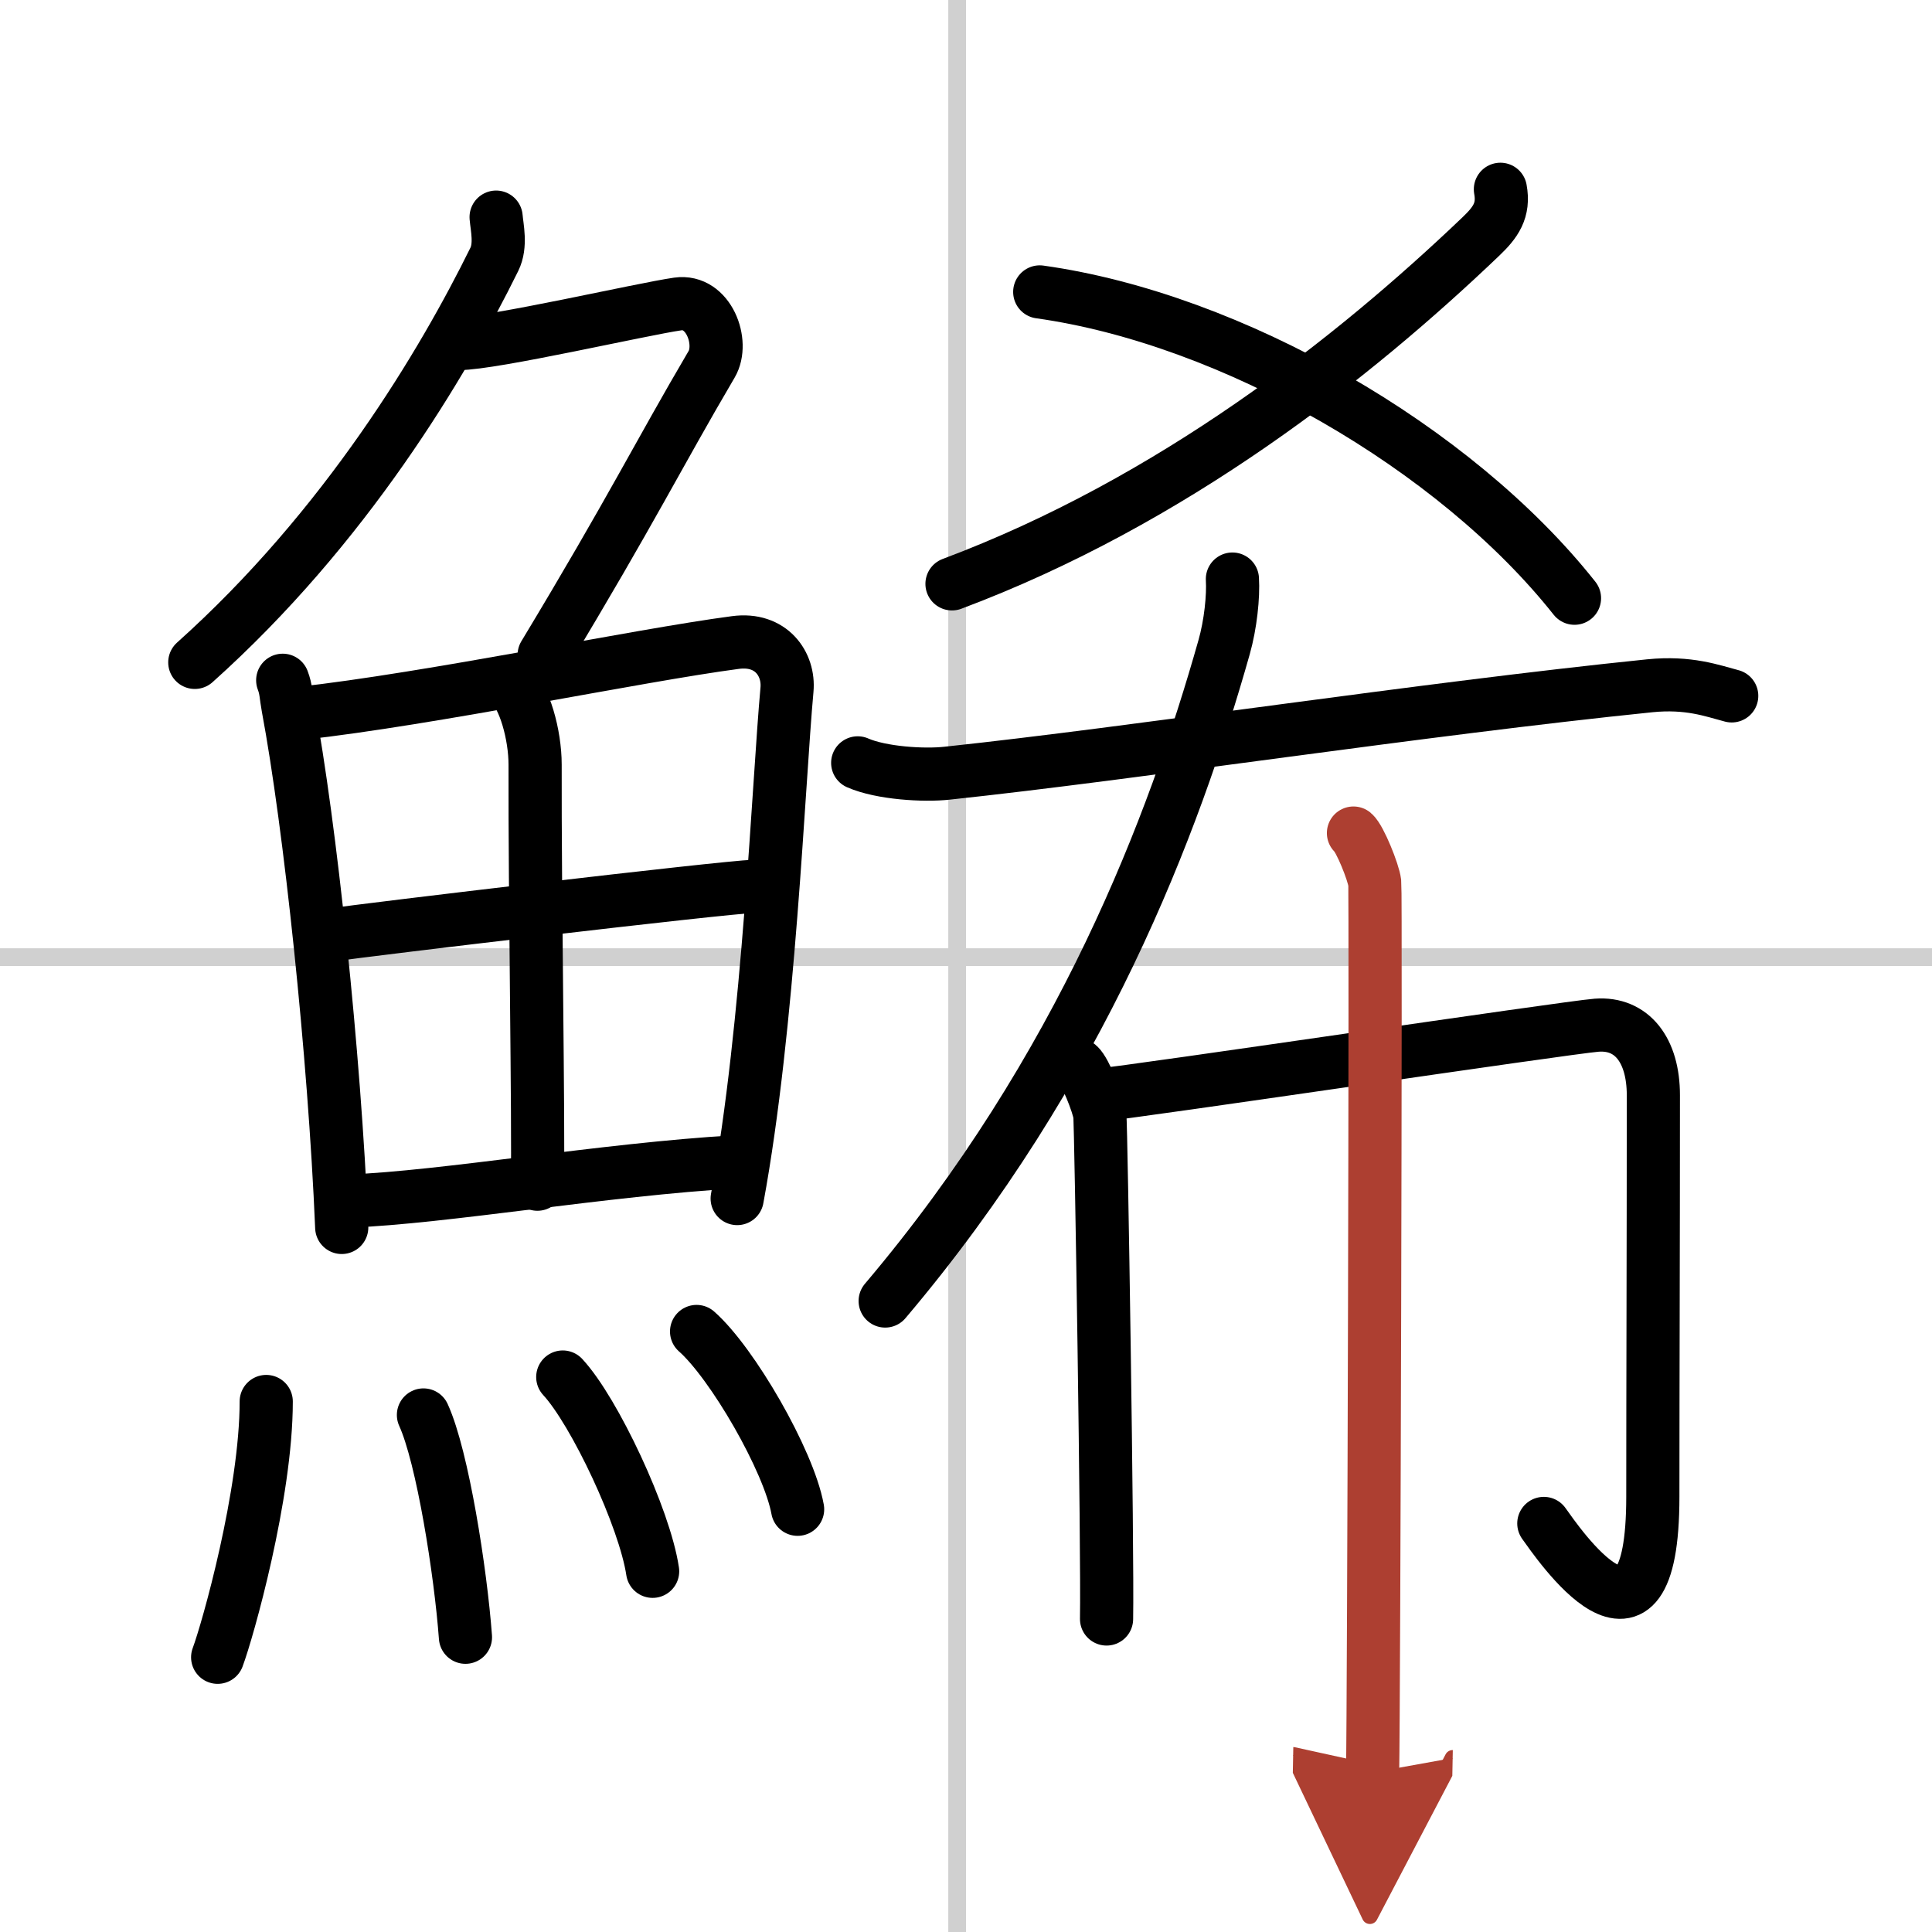
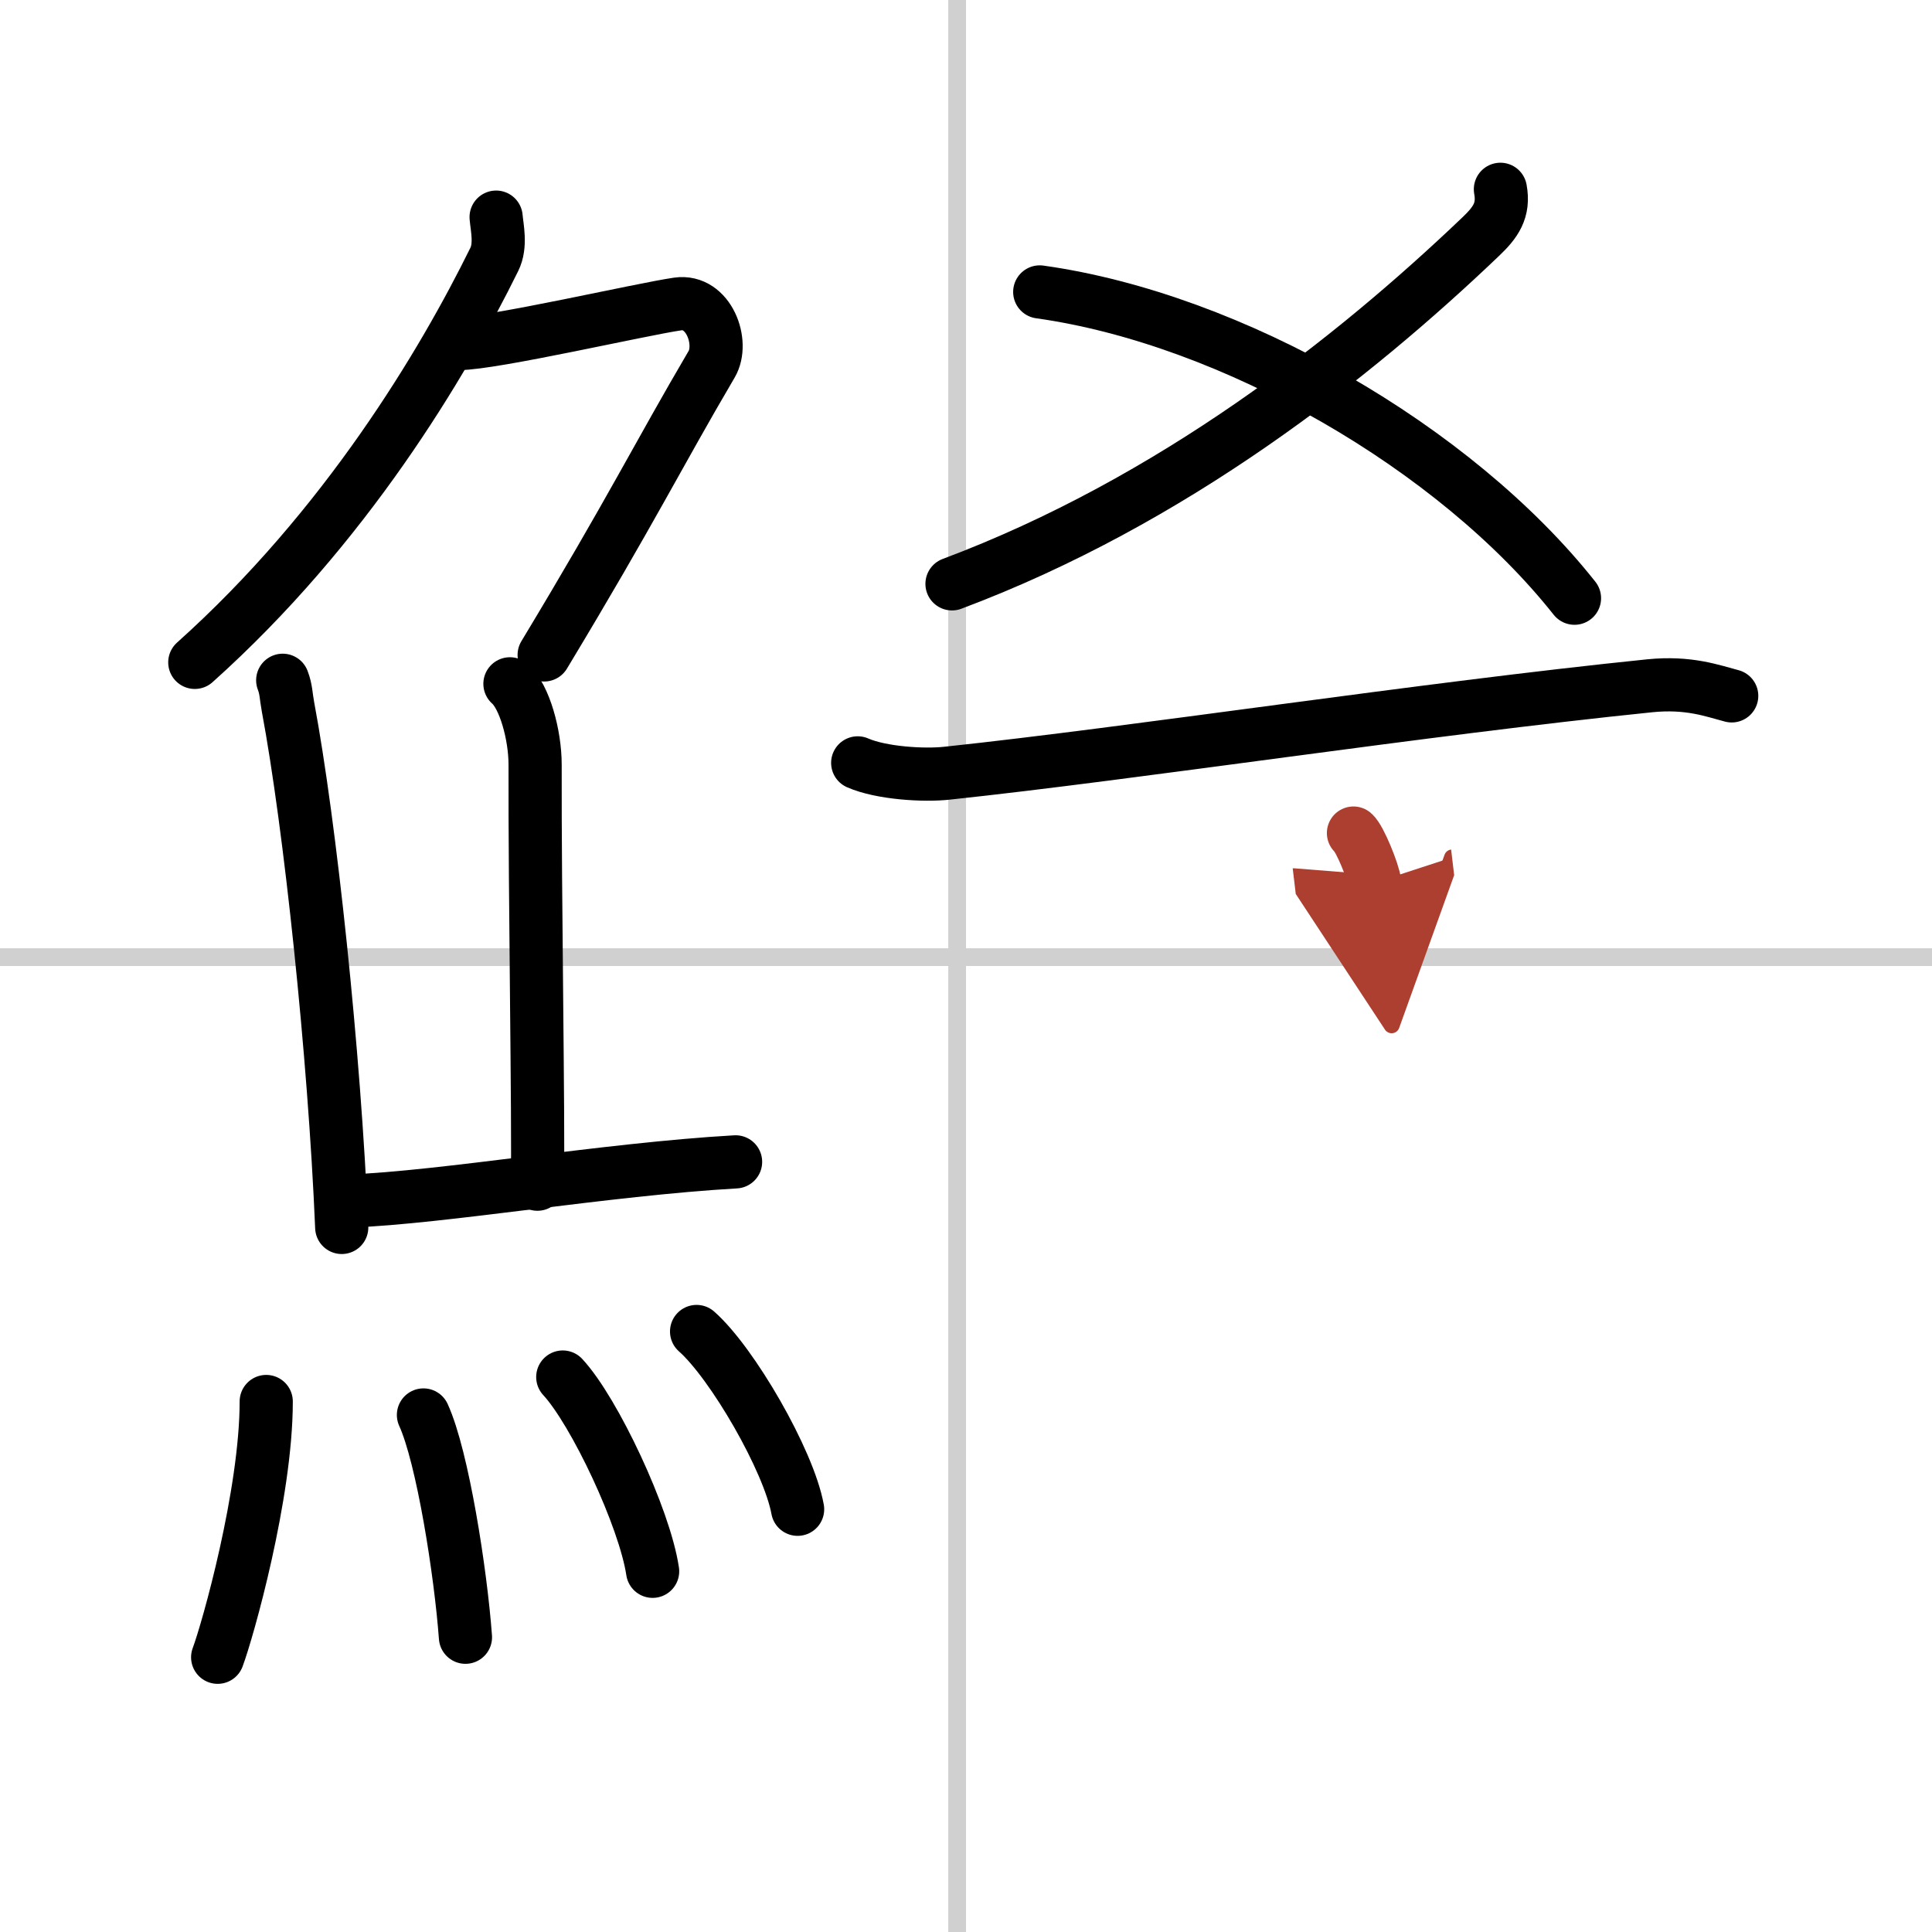
<svg xmlns="http://www.w3.org/2000/svg" width="400" height="400" viewBox="0 0 109 109">
  <defs>
    <marker id="a" markerWidth="4" orient="auto" refX="1" refY="5" viewBox="0 0 10 10">
      <polyline points="0 0 10 5 0 10 1 5" fill="#ad3f31" stroke="#ad3f31" />
    </marker>
  </defs>
  <g fill="none" stroke="#000" stroke-linecap="round" stroke-linejoin="round" stroke-width="3">
    <rect width="100%" height="100%" fill="#fff" stroke="#fff" />
    <line x1="54" x2="54" y2="109" stroke="#d0d0d0" stroke-width="1" />
    <line x2="109" y1="54" y2="54" stroke="#d0d0d0" stroke-width="1" />
    <path d="M27.99,12.25c0.05,0.59,0.29,1.59-0.1,2.38C25,20.5,19.5,29.75,10.99,37.37" />
    <path d="m25.89 19.38c1.93 0 10.32-1.94 12.35-2.23 1.74-0.25 2.63 2.17 1.91 3.4-3.05 5.19-4.48 8.16-9.45 16.4" />
    <path d="m15.95 38.38c0.2 0.52 0.18 0.87 0.3 1.51 1.24 6.61 2.62 19.58 3.03 29.36" />
-     <path d="m16.91 40.25c7.4-0.82 19.06-3.27 24.58-4 2.03-0.27 3.04 1.23 2.91 2.66-0.48 5.24-1.01 18.97-2.81 28.71" />
    <path d="m28.77 38.58c0.82 0.71 1.42 2.88 1.42 4.56-0.02 7.45 0.2 19.98 0.13 23.67" />
-     <path d="m18.52 52.77c2.41-0.35 22.08-2.69 24.07-2.77" />
    <path d="m19.72 67.76c5.32-0.2 14.44-1.79 21.78-2.21" />
    <path d="m15.02 79.07c0 5.23-2.18 12.94-2.74 14.43" />
    <path d="m23.89 79.83c1.08 2.36 2.1 8.87 2.37 12.54" />
    <path d="m31.75 77.69c1.79 1.93 4.62 7.95 5.07 10.96" />
    <path d="m39.3 75.12c2.01 1.77 5.2 7.28 5.7 10.03" />
    <path d="m84.65 10.68c0.22 1.19-0.27 1.87-1.11 2.67-7.16 6.84-17.4 14.93-29.83 19.59" />
    <path d="m58.66 16.47c10.86 1.52 23.45 8.79 30.17 17.28" />
-     <path d="m69.53 32.67c0.06 0.96-0.1 2.55-0.47 3.85-2.83 10-8.01 23.76-19.12 36.88" />
    <path d="M48.39,43.04c1.32,0.58,3.74,0.73,5.06,0.58C64,42.5,80.25,40,93.08,38.69c2.19-0.22,3.52,0.28,4.62,0.57" />
-     <path d="m60.85 60.1c0.36 0.3 1.13 2.21 1.2 2.8s0.45 24.75 0.38 28.44" />
-     <path d="m61.94 61.79c2.26-0.21 26.45-3.82 28.14-3.95 1.99-0.15 3.2 1.41 3.2 3.95 0 9.09-0.03 15.88-0.03 22.65 0 10.55-5.4 2.55-6.15 1.51" />
-     <path d="m76.36 47c0.36 0.3 1.13 2.21 1.2 2.8s-0.05 46.51-0.12 50.2" marker-end="url(#a)" stroke="#ad3f31" />
+     <path d="m76.36 47c0.36 0.3 1.13 2.21 1.2 2.8" marker-end="url(#a)" stroke="#ad3f31" />
  </g>
</svg>